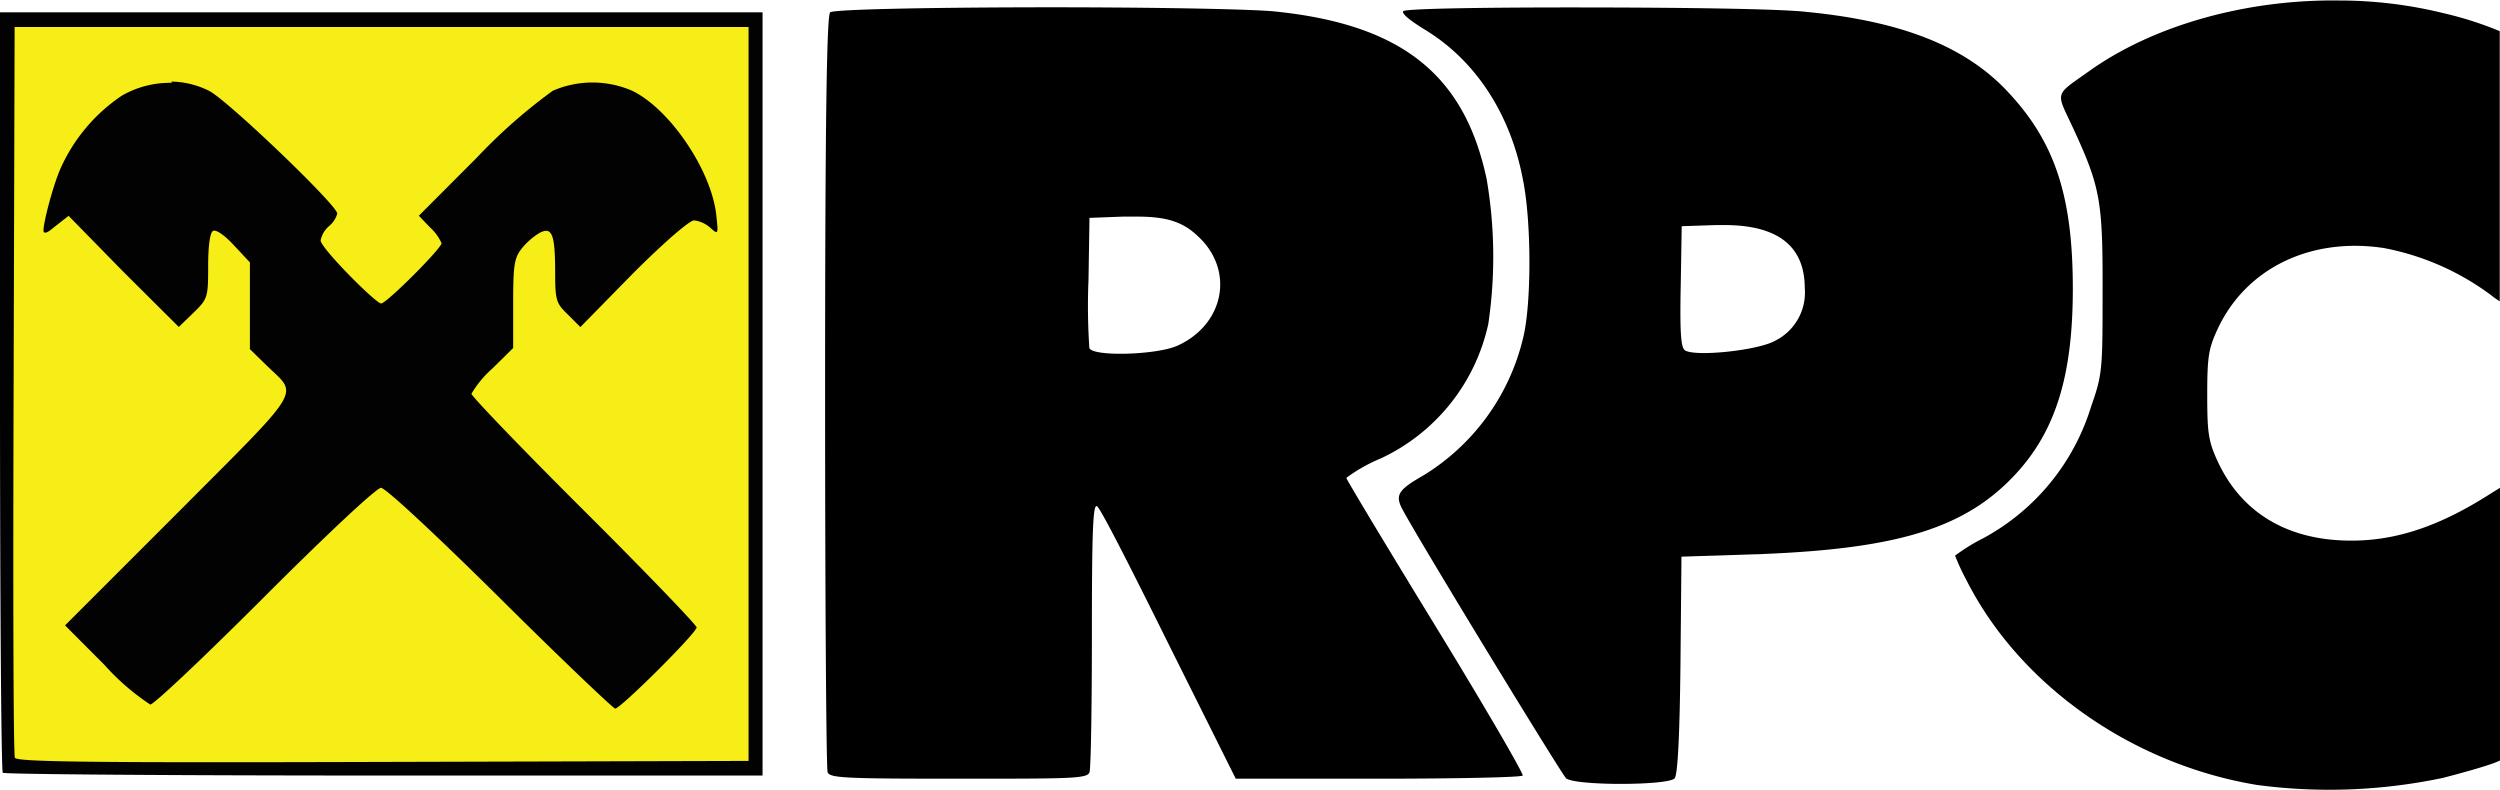
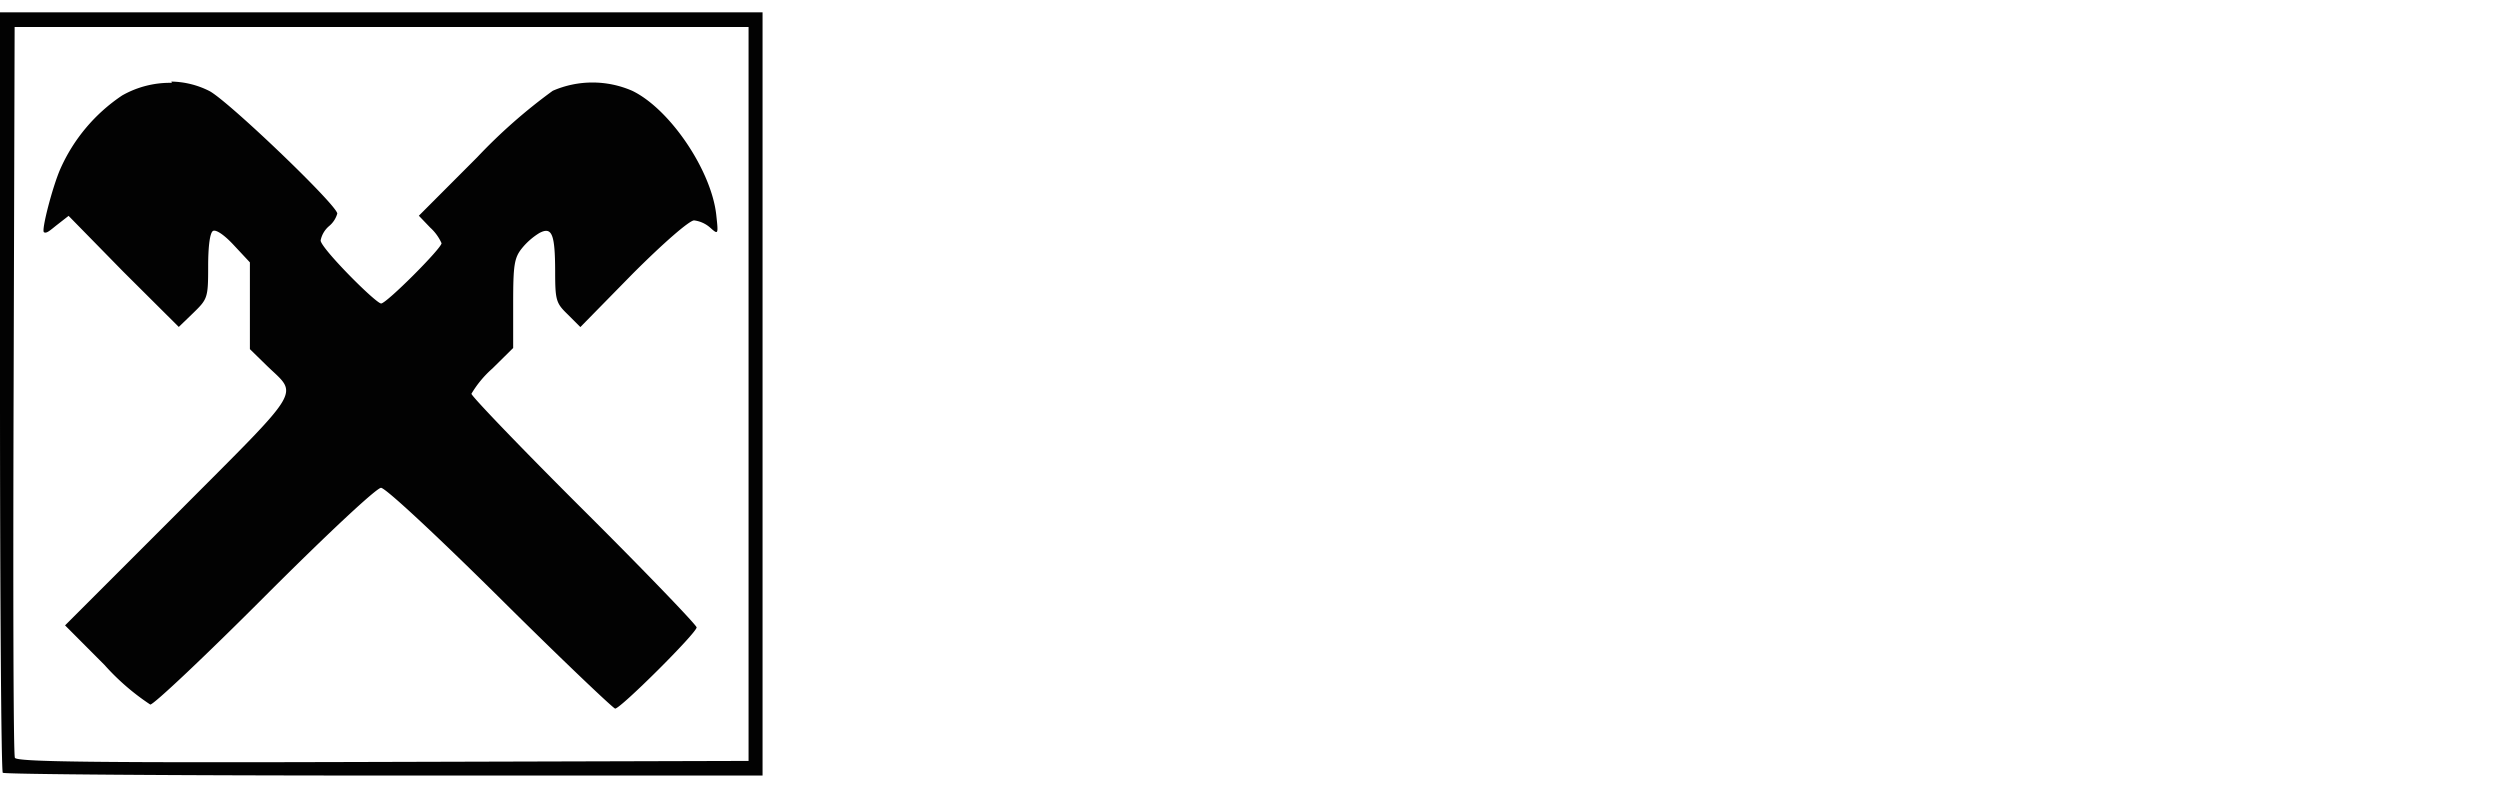
<svg xmlns="http://www.w3.org/2000/svg" id="Layer_1" data-name="Layer 1" viewBox="0 0 198.28 62.65">
  <g id="layer1">
-     <rect id="rect3112" x="0.84" y="1.12" width="59.29" height="59.53" style="fill:#f6ee16" />
    <path id="path3126" d="M1.22,1.29V31.34c0,16.52.1,30.14.22,30.26s13.74.22,30.26.22h30V1.29H1.22ZM2.38,2.45H60.59V60.66l-29,.08c-23,.07-29.07,0-29.19-.33S2.25,47.05,2.3,31.22L2.38,2.45ZM14.85,6.88a7.67,7.67,0,0,0-3.94,1A13.68,13.68,0,0,0,6,13.72c-.64,1.48-1.5,4.84-1.3,5s.55-.19,1.05-.58l.91-.71L11,21.86l4.4,4.38,1.16-1.12c1.13-1.1,1.17-1.2,1.17-3.69,0-1.59.14-2.66.38-2.8s.91.32,1.65,1.12l1.28,1.37V28l1.34,1.31c2.49,2.42,3.05,1.51-7,11.6l-9,9,3.13,3.14a18.52,18.52,0,0,0,3.63,3.14c.28,0,4.38-3.87,9.1-8.6,5-5,8.85-8.59,9.2-8.59s4.32,3.69,9.43,8.75c4.85,4.82,9,8.76,9.14,8.76.43,0,6.46-6,6.46-6.44,0-.18-4-4.35-8.93-9.26s-8.93-9.08-8.93-9.27a8.33,8.33,0,0,1,1.66-2l1.65-1.63V24.42c0-3.06.08-3.64.68-4.4A5.43,5.43,0,0,1,44,18.79c1-.53,1.24.09,1.25,3,0,2.35.07,2.56,1,3.46l1,1L51.42,22c2.45-2.45,4.48-4.21,4.85-4.21a2.36,2.36,0,0,1,1.28.58c.64.57.65.55.48-1-.38-3.54-3.68-8.42-6.67-9.86a7.89,7.89,0,0,0-6.3,0,43,43,0,0,0-6,5.28l-4.62,4.63.9.94a3.72,3.72,0,0,1,.9,1.24c0,.41-4.37,4.78-4.79,4.78s-4.8-4.4-4.8-5a2,2,0,0,1,.66-1.13,2,2,0,0,0,.66-1c0-.66-8.71-9-10.16-9.73a6.92,6.92,0,0,0-3-.74Z" transform="translate(-1.22 -0.31)" style="fill:#020202" />
  </g>
-   <path d="M108,38.21a12.89,12.89,0,0,1,2.75-1.55A15.38,15.38,0,0,0,119.26,26a36.4,36.4,0,0,0-.13-11.48c-1.77-8.36-6.83-12.33-17-13.32C99.65,1,91,.87,82.91.89s-15.6.16-15.85.4-.4,7.43-.4,30.07c0,16.32.09,29.91.2,30.2.18.46,1.4.51,10.38.51s10.21,0,10.39-.51c.11-.29.19-5.22.19-11,0-8.31.09-10.36.42-10.09s2.79,5.13,5.7,11l5.29,10.6h11.31c6.22,0,11.37-.11,11.45-.25s-3-5.45-6.9-11.82S108,38.33,108,38.21ZM94.62,27.72c-1.64.75-6.71.89-7,.2a49.38,49.38,0,0,1-.07-5.38l.08-4.95,2.64-.1c.41,0,.78,0,1.13,0,2.45,0,3.7.45,4.92,1.64C99.14,21.83,98.29,26.05,94.62,27.72Z" transform="translate(-1.22 -0.31)" />
-   <path d="M161.14,37.85c3.14-3.43,4.48-7.8,4.48-14.64,0-7.34-1.42-11.62-5.11-15.57C157.14,4,152.09,2,144.56,1.26,142.36,1,134.41.91,127,.9s-14.35.08-14.49.3.7.84,1.78,1.5C118.2,5.09,121,9.27,122,14.52c.69,3.32.7,10,0,12.68A17.53,17.53,0,0,1,114.14,38c-2,1.14-2.29,1.56-1.71,2.67,1.3,2.47,12.62,21,13,21.37.74.6,8.12.58,8.61,0,.24-.29.4-3.37.46-9l.08-8.58,6.45-.21C151.93,43.81,157.2,42.14,161.14,37.85ZM142,27.34c-1.37.77-6.37,1.29-7.15.75-.32-.22-.4-1.48-.33-5.06l.08-4.78,2.74-.09c.29,0,.57,0,.85,0h0c4.12.06,6.16,1.73,6.17,5A4.27,4.27,0,0,1,142,27.34Z" transform="translate(-1.22 -0.31)" />
-   <path d="M199.5,39l-.76.47c-4.34,2.78-8.05,3.92-12,3.69-4.5-.26-7.82-2.4-9.6-6.19-.76-1.63-.86-2.27-.86-5.32s.1-3.7.85-5.3c2.26-4.79,7.39-7.26,13.2-6.36a20.74,20.74,0,0,1,8.41,3.69,7.93,7.93,0,0,0,.74.53V2.78A28.31,28.31,0,0,0,195,1.35a34.59,34.59,0,0,0-8.25-1C179.53.25,172.17,2.24,167,5.89c-2.88,2.05-2.74,1.61-1.39,4.51,2.19,4.73,2.39,5.8,2.37,13,0,6.11,0,6.59-.9,9.12A17.78,17.78,0,0,1,158.51,43a14.82,14.82,0,0,0-2.23,1.38,17.76,17.76,0,0,0,.87,1.88c4.21,8.37,13.14,14.67,23.1,16.31A43.61,43.61,0,0,0,195,62c1.73-.45,3.68-1,4.34-1.3l.18-.08Z" transform="translate(-1.22 -0.31)" />
</svg>